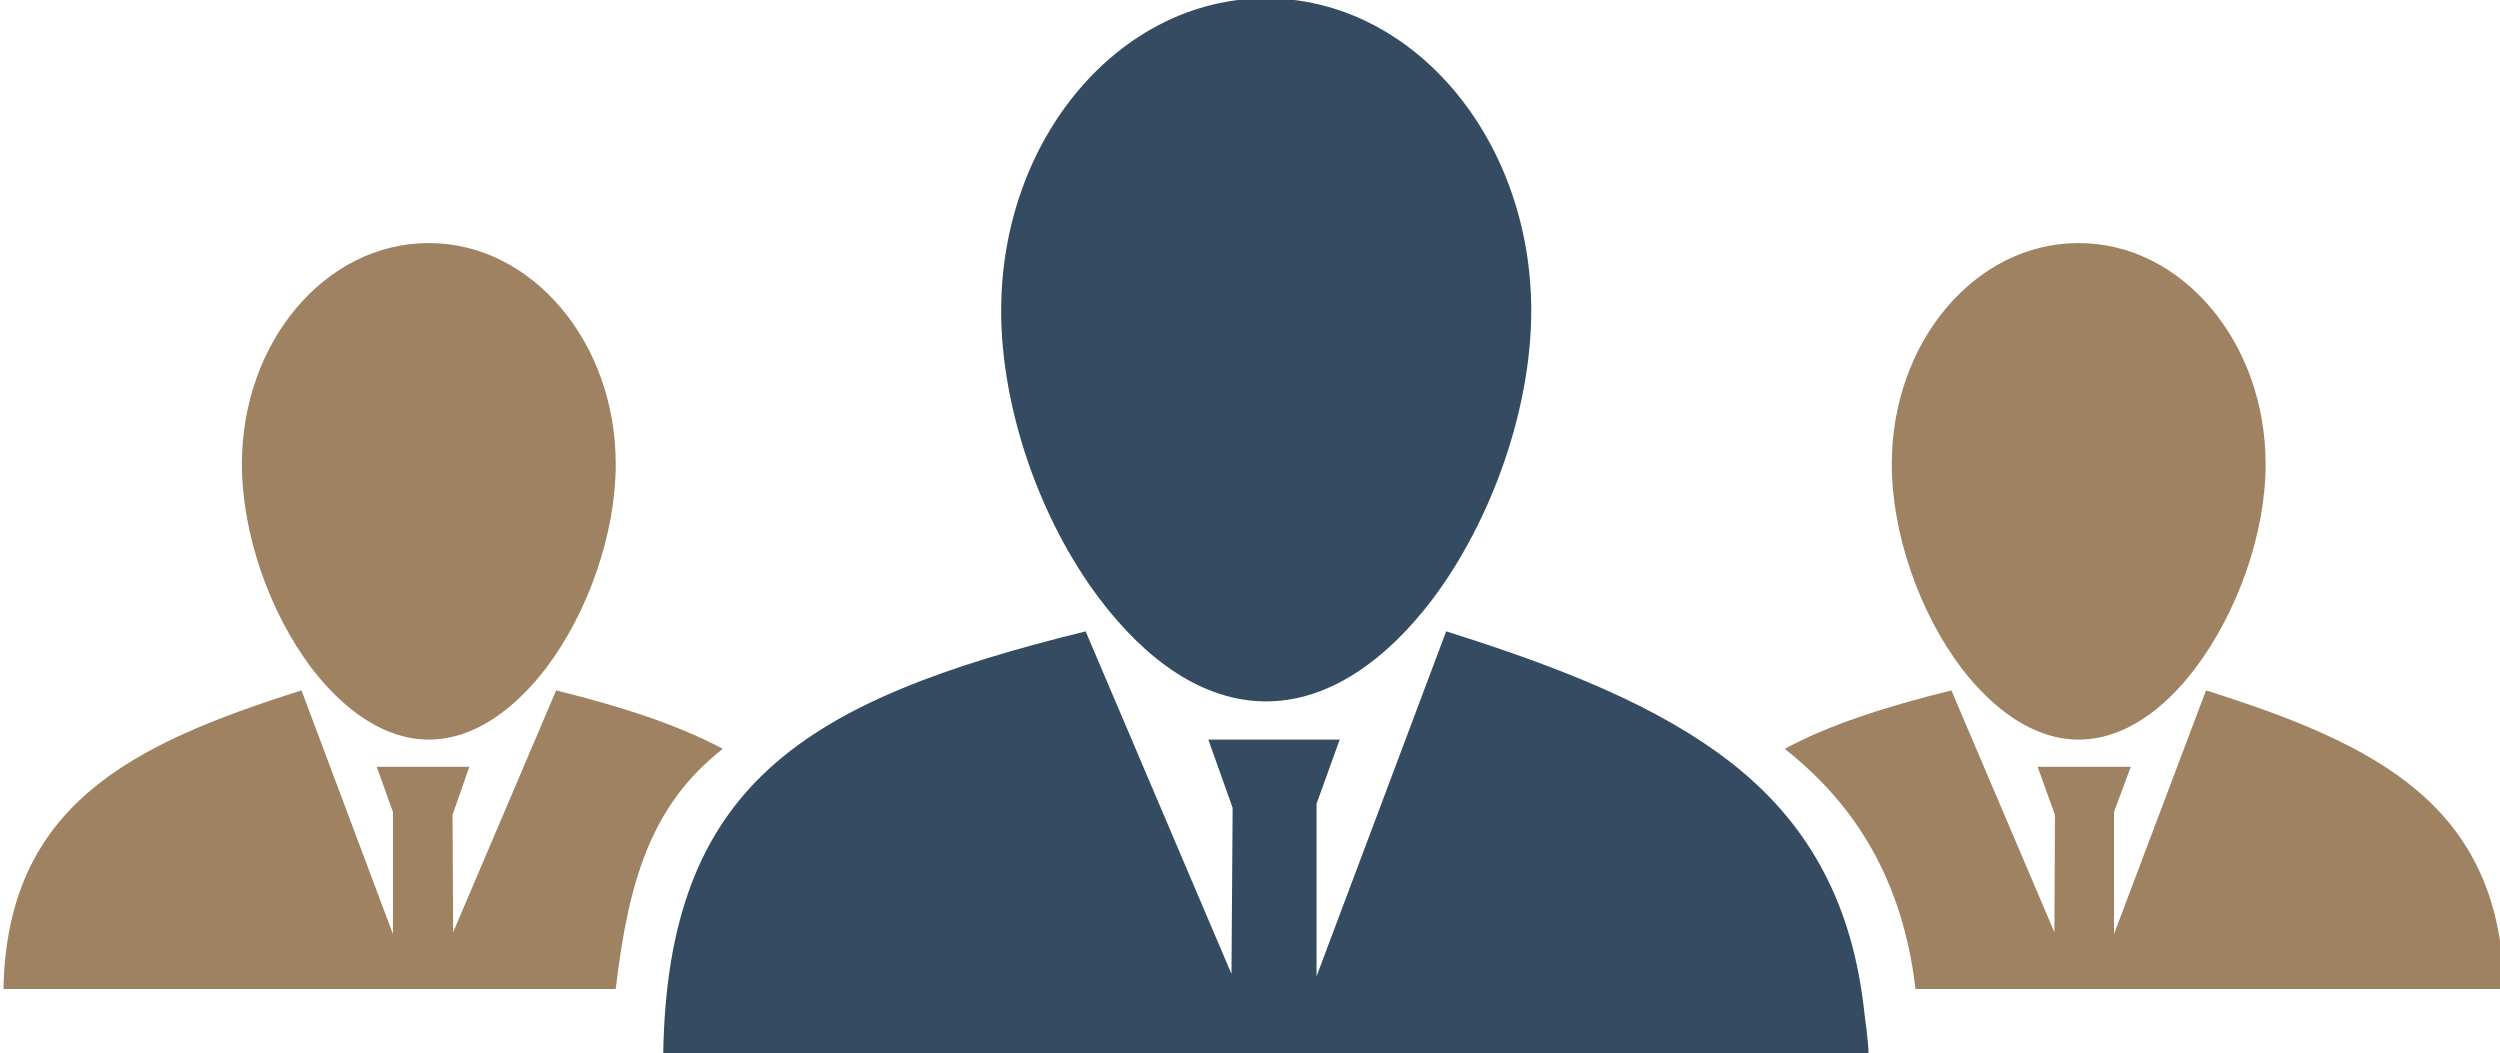
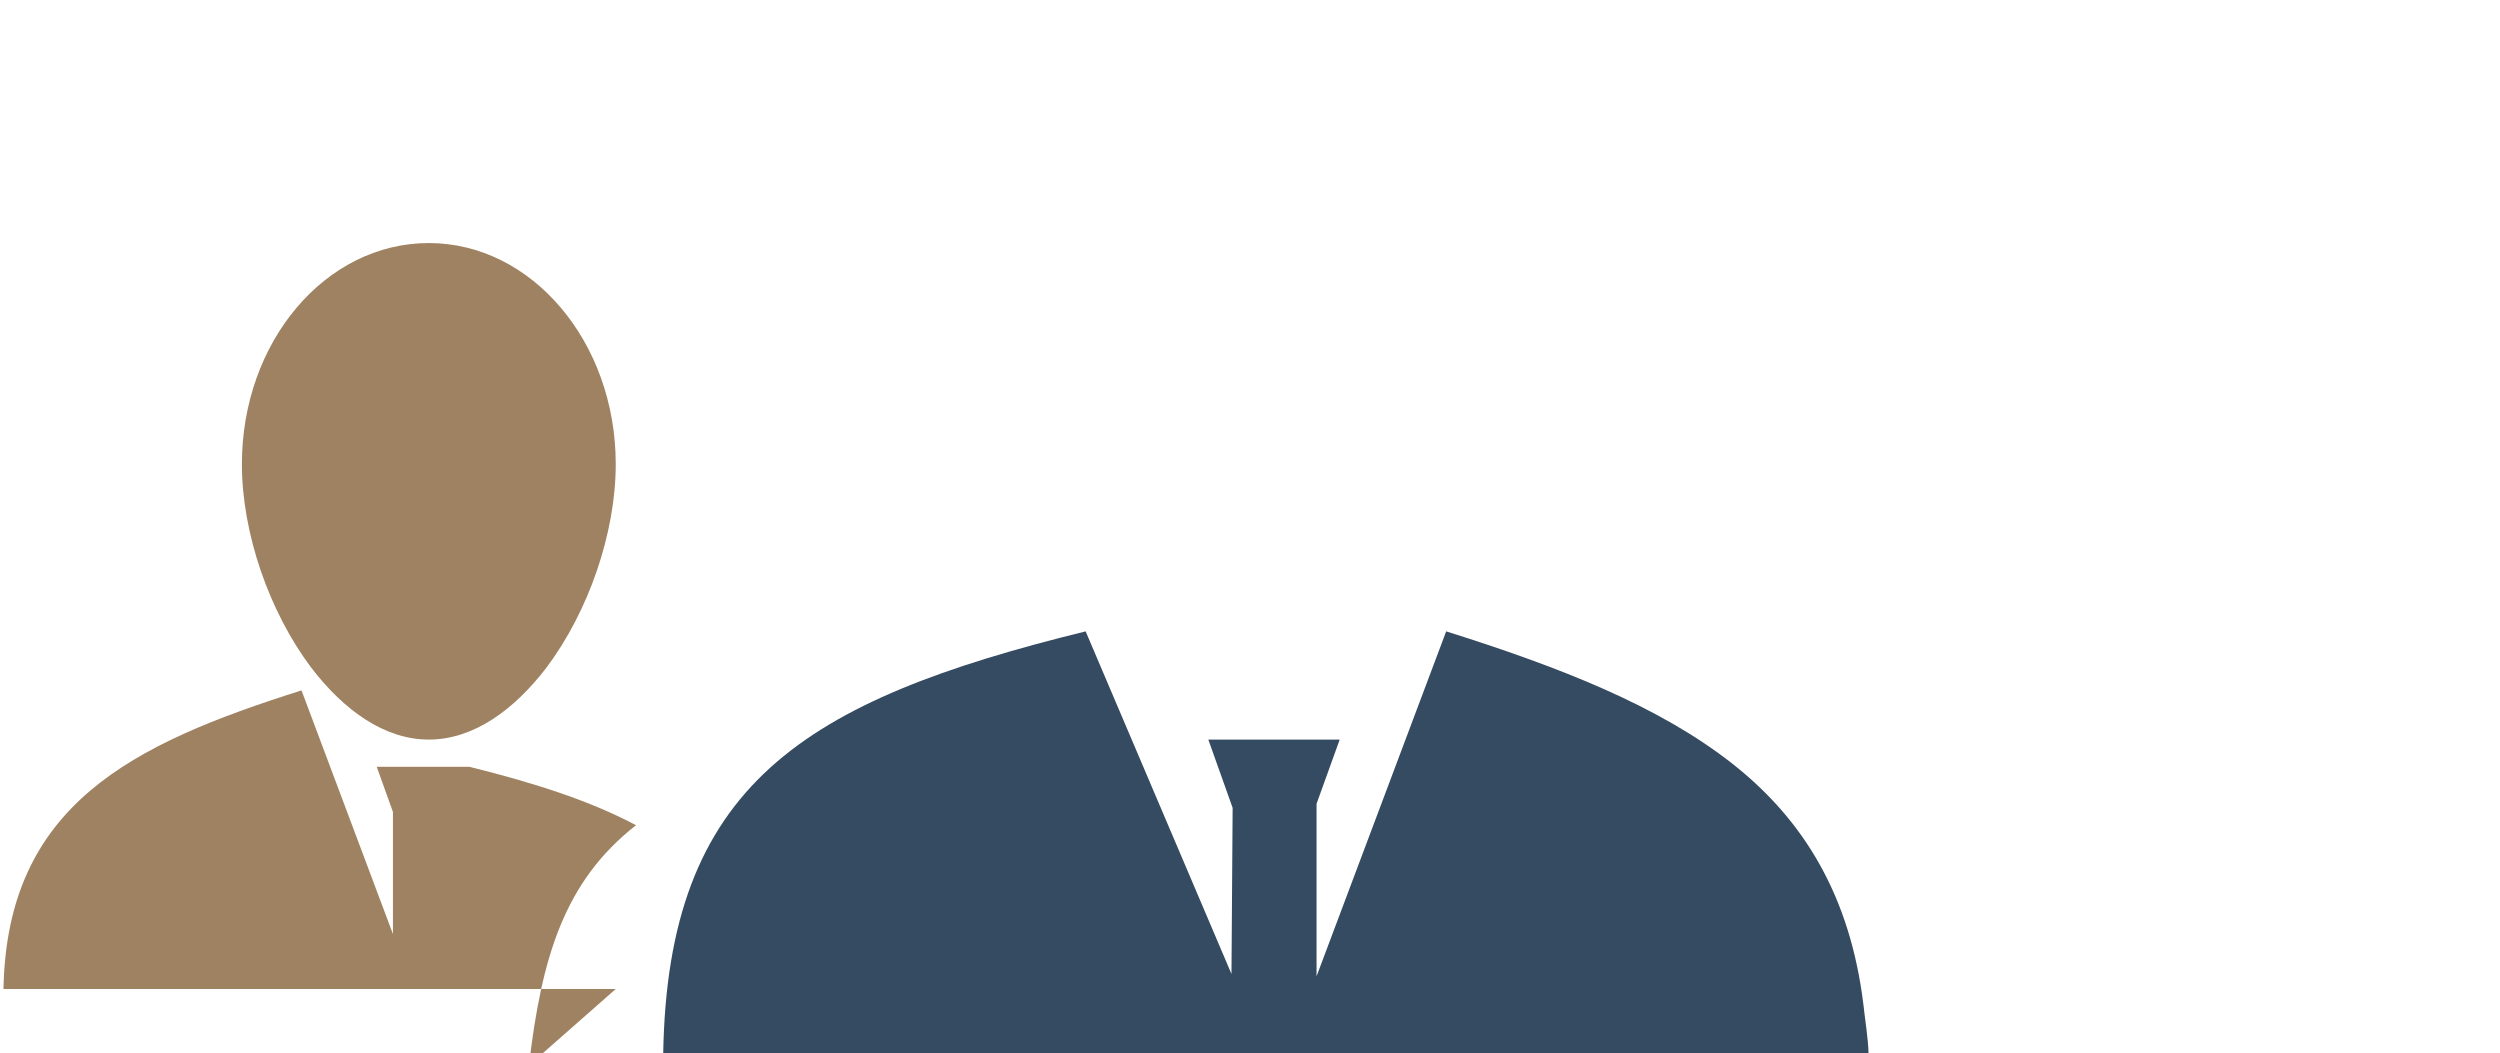
<svg xmlns="http://www.w3.org/2000/svg" version="1.2" viewBox="0 0 432 182" width="432" height="182">
  <title>ceoboard-svg</title>
  <style>
		.s0 { fill: #9f8261 } 
		.s1 { fill: #344b61 } 
	</style>
  <g id="Layer">
-     <path id="Layer" class="s0" d="m338.9 115.4c-7.3-9.7-12-23.3-12-35.2 0-21.1 14.4-38.2 32.3-38.2 17.8 0 32.3 17.1 32.3 38.2 0 11.9-4.8 25.5-12.1 35.2-5.5 7.3-12.5 12.4-20.2 12.4-7.7 0-14.7-5.1-20.3-12.4z" />
-     <path id="Layer" class="s0" d="m308.4 129.4c7.6-4.1 17.1-7.2 28.8-10.1l17.8 41.8 0.1-20.3-3-8.3h16.1l-2.9 7.8v21.1l15.9-42.1c29.4 9.3 50.9 19.8 51.5 51.6h-101.7c-2.2-18.7-10.3-31.8-22.6-41.5z" />
    <path id="Layer" class="s0" d="m74.1 127.8c-7.7 0-14.7-5.1-20.3-12.4-7.3-9.7-12-23.3-12-35.2 0-21.1 14.4-38.2 32.3-38.2 17.8 0 32.3 17.1 32.3 38.2 0 11.9-4.7 25.5-12 35.2-5.6 7.3-12.6 12.4-20.3 12.4z" />
-     <path id="Layer" class="s0" d="m106.4 170.9h-105.8c0.6-31.8 22.1-42.3 51.5-51.6l15.8 42.1v-21.1l-2.8-7.8h16l-2.9 8.3 0.1 20.3 17.8-41.8c11.7 2.9 21.1 6 28.8 10.1-12.4 9.7-16.3 22.8-18.5 41.5z" />
-     <path id="Layer" class="s1" d="m190.1 103.6c-10.4-13.7-17.1-33-17.1-49.9 0-29.8 20.5-54 45.8-54 25.3 0 45.8 24.2 45.8 54 0 16.9-6.8 36.2-17.1 49.9-7.9 10.4-17.8 17.6-28.7 17.6-11 0-20.8-7.2-28.7-17.6z" />
+     <path id="Layer" class="s0" d="m106.4 170.9h-105.8c0.6-31.8 22.1-42.3 51.5-51.6l15.8 42.1v-21.1l-2.8-7.8h16c11.7 2.9 21.1 6 28.8 10.1-12.4 9.7-16.3 22.8-18.5 41.5z" />
    <path id="Layer" class="s1" d="m322 173.6c0.3 2.9 0.8 5.5 0.9 8.7h-208.3c0.7-46.7 24.2-61.2 73-73.2l25.2 59.2 0.2-28.7-4.2-11.8h22.7l-4 11.1v29.8l22.4-59.6c19.7 6.2 36.8 12.9 49.5 22.9 12.3 9.7 20.3 22.8 22.6 41.6z" />
  </g>
</svg>